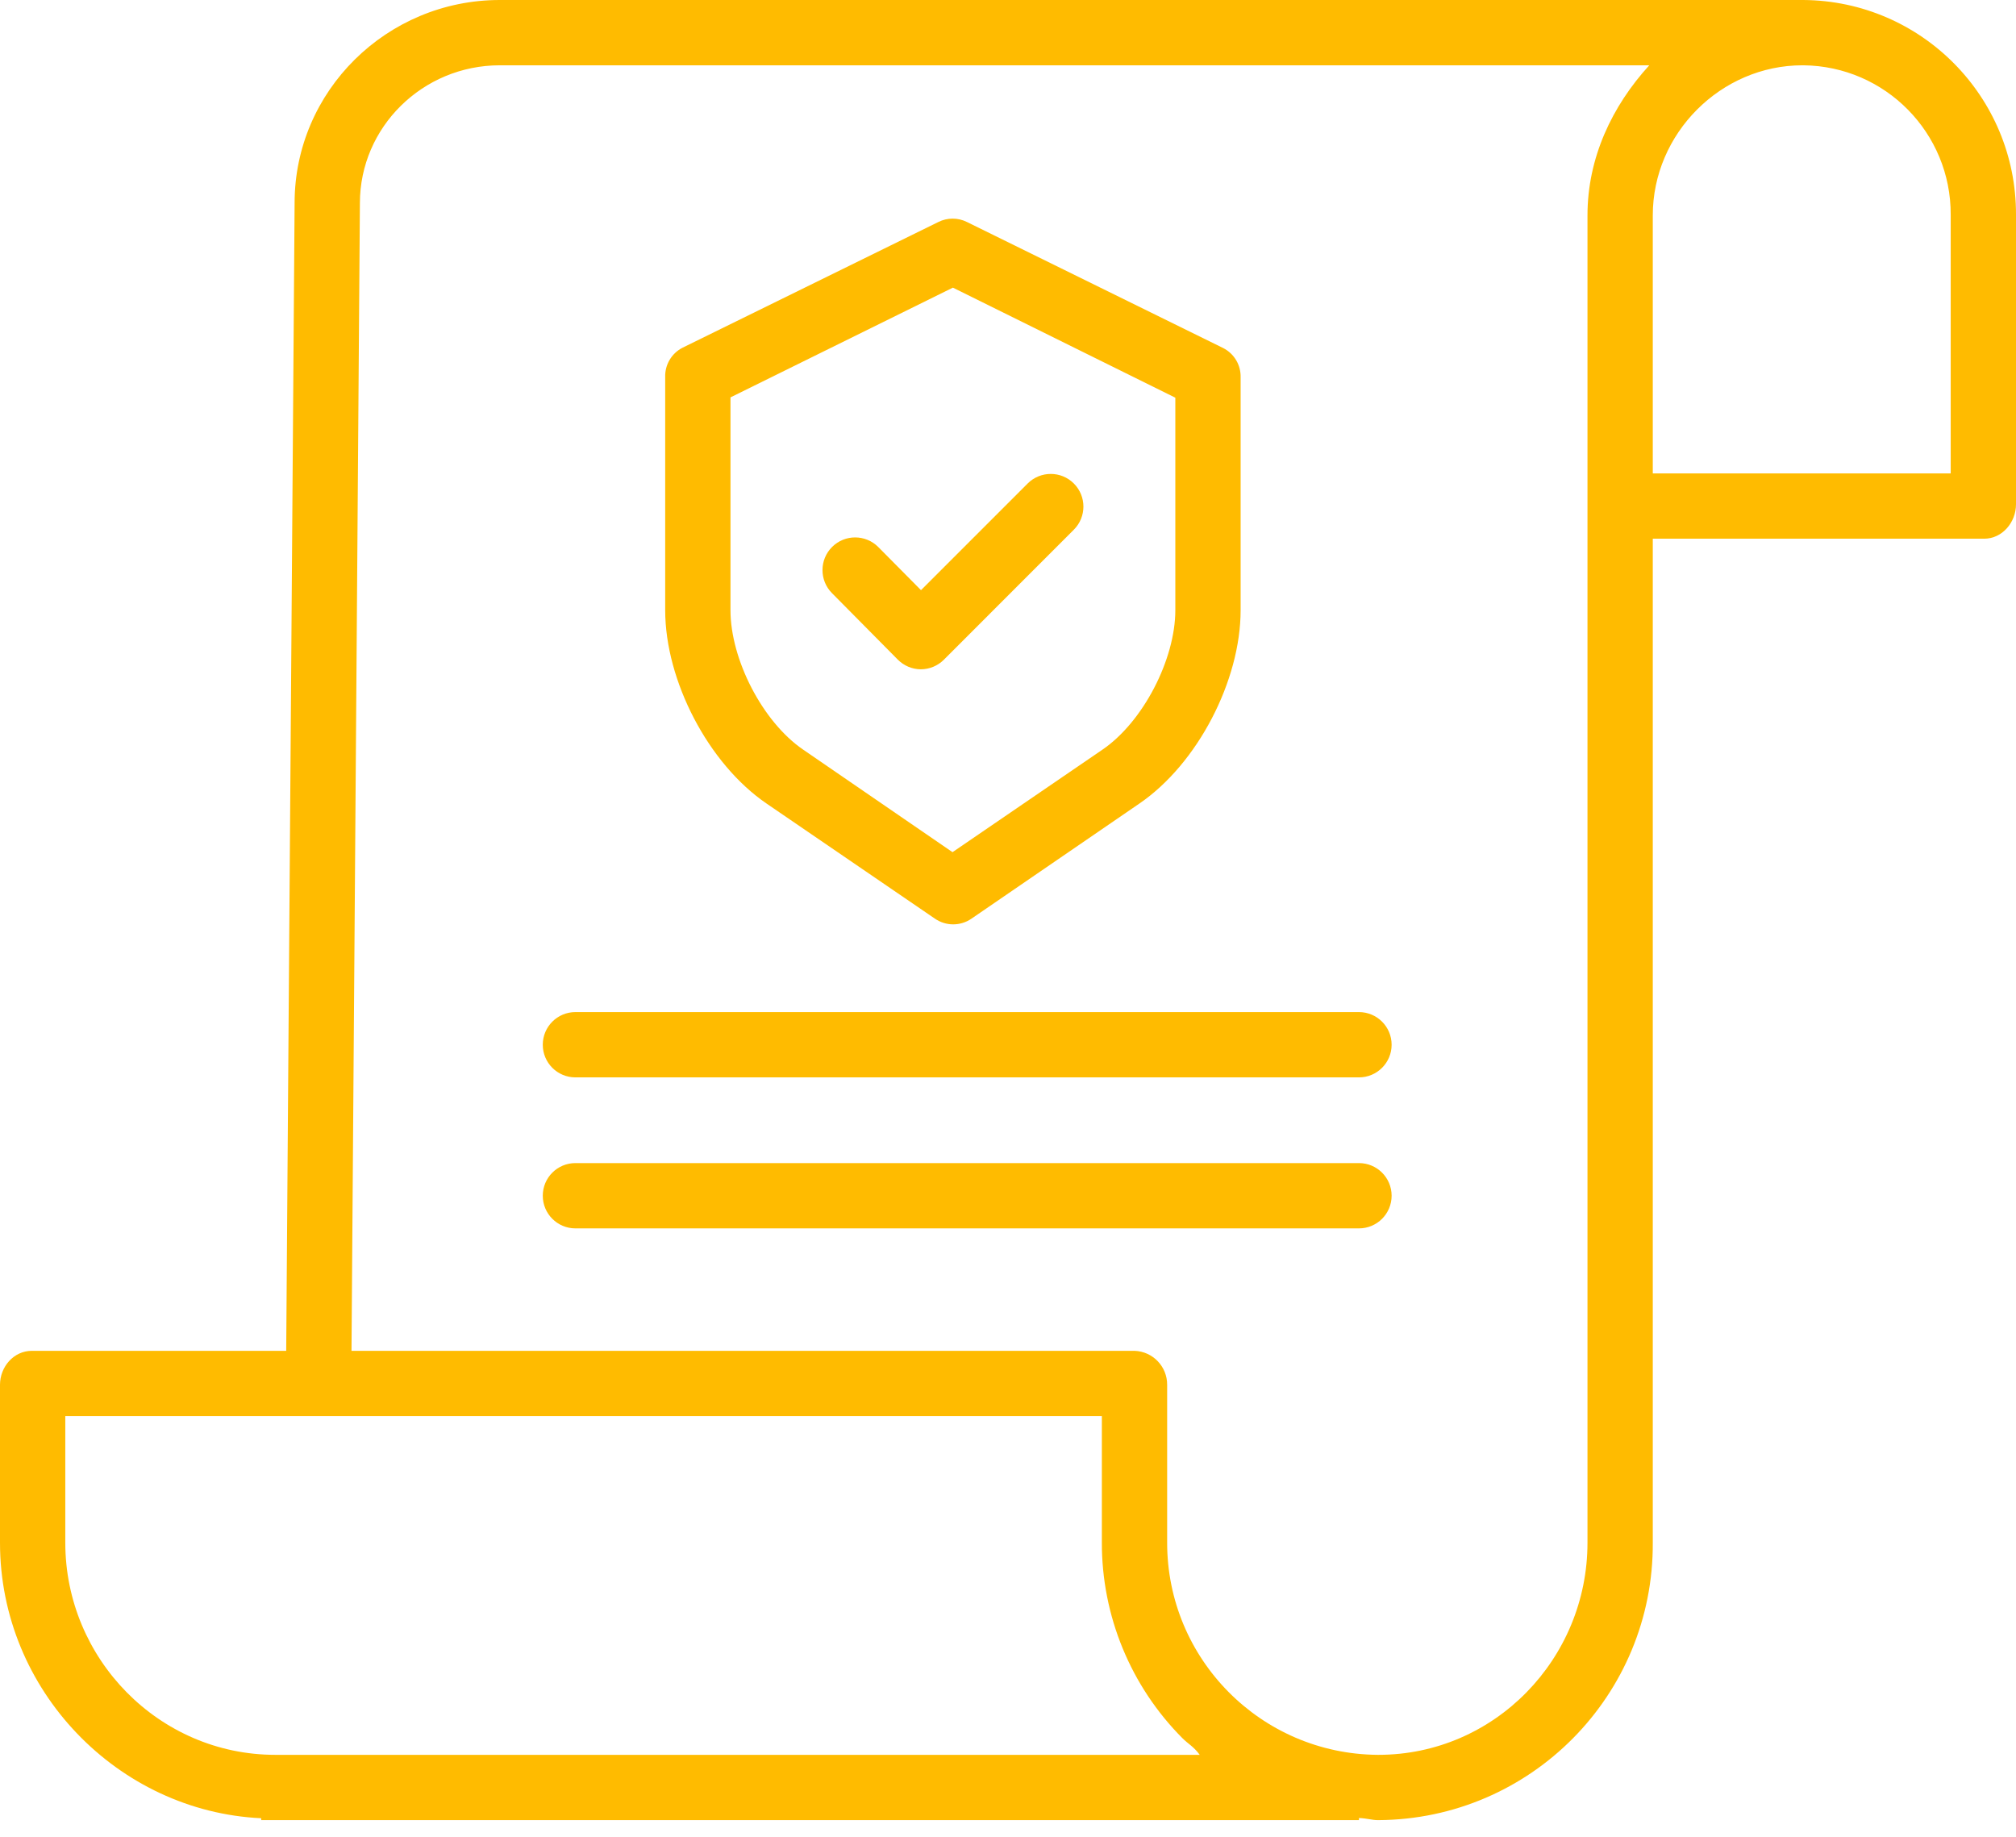
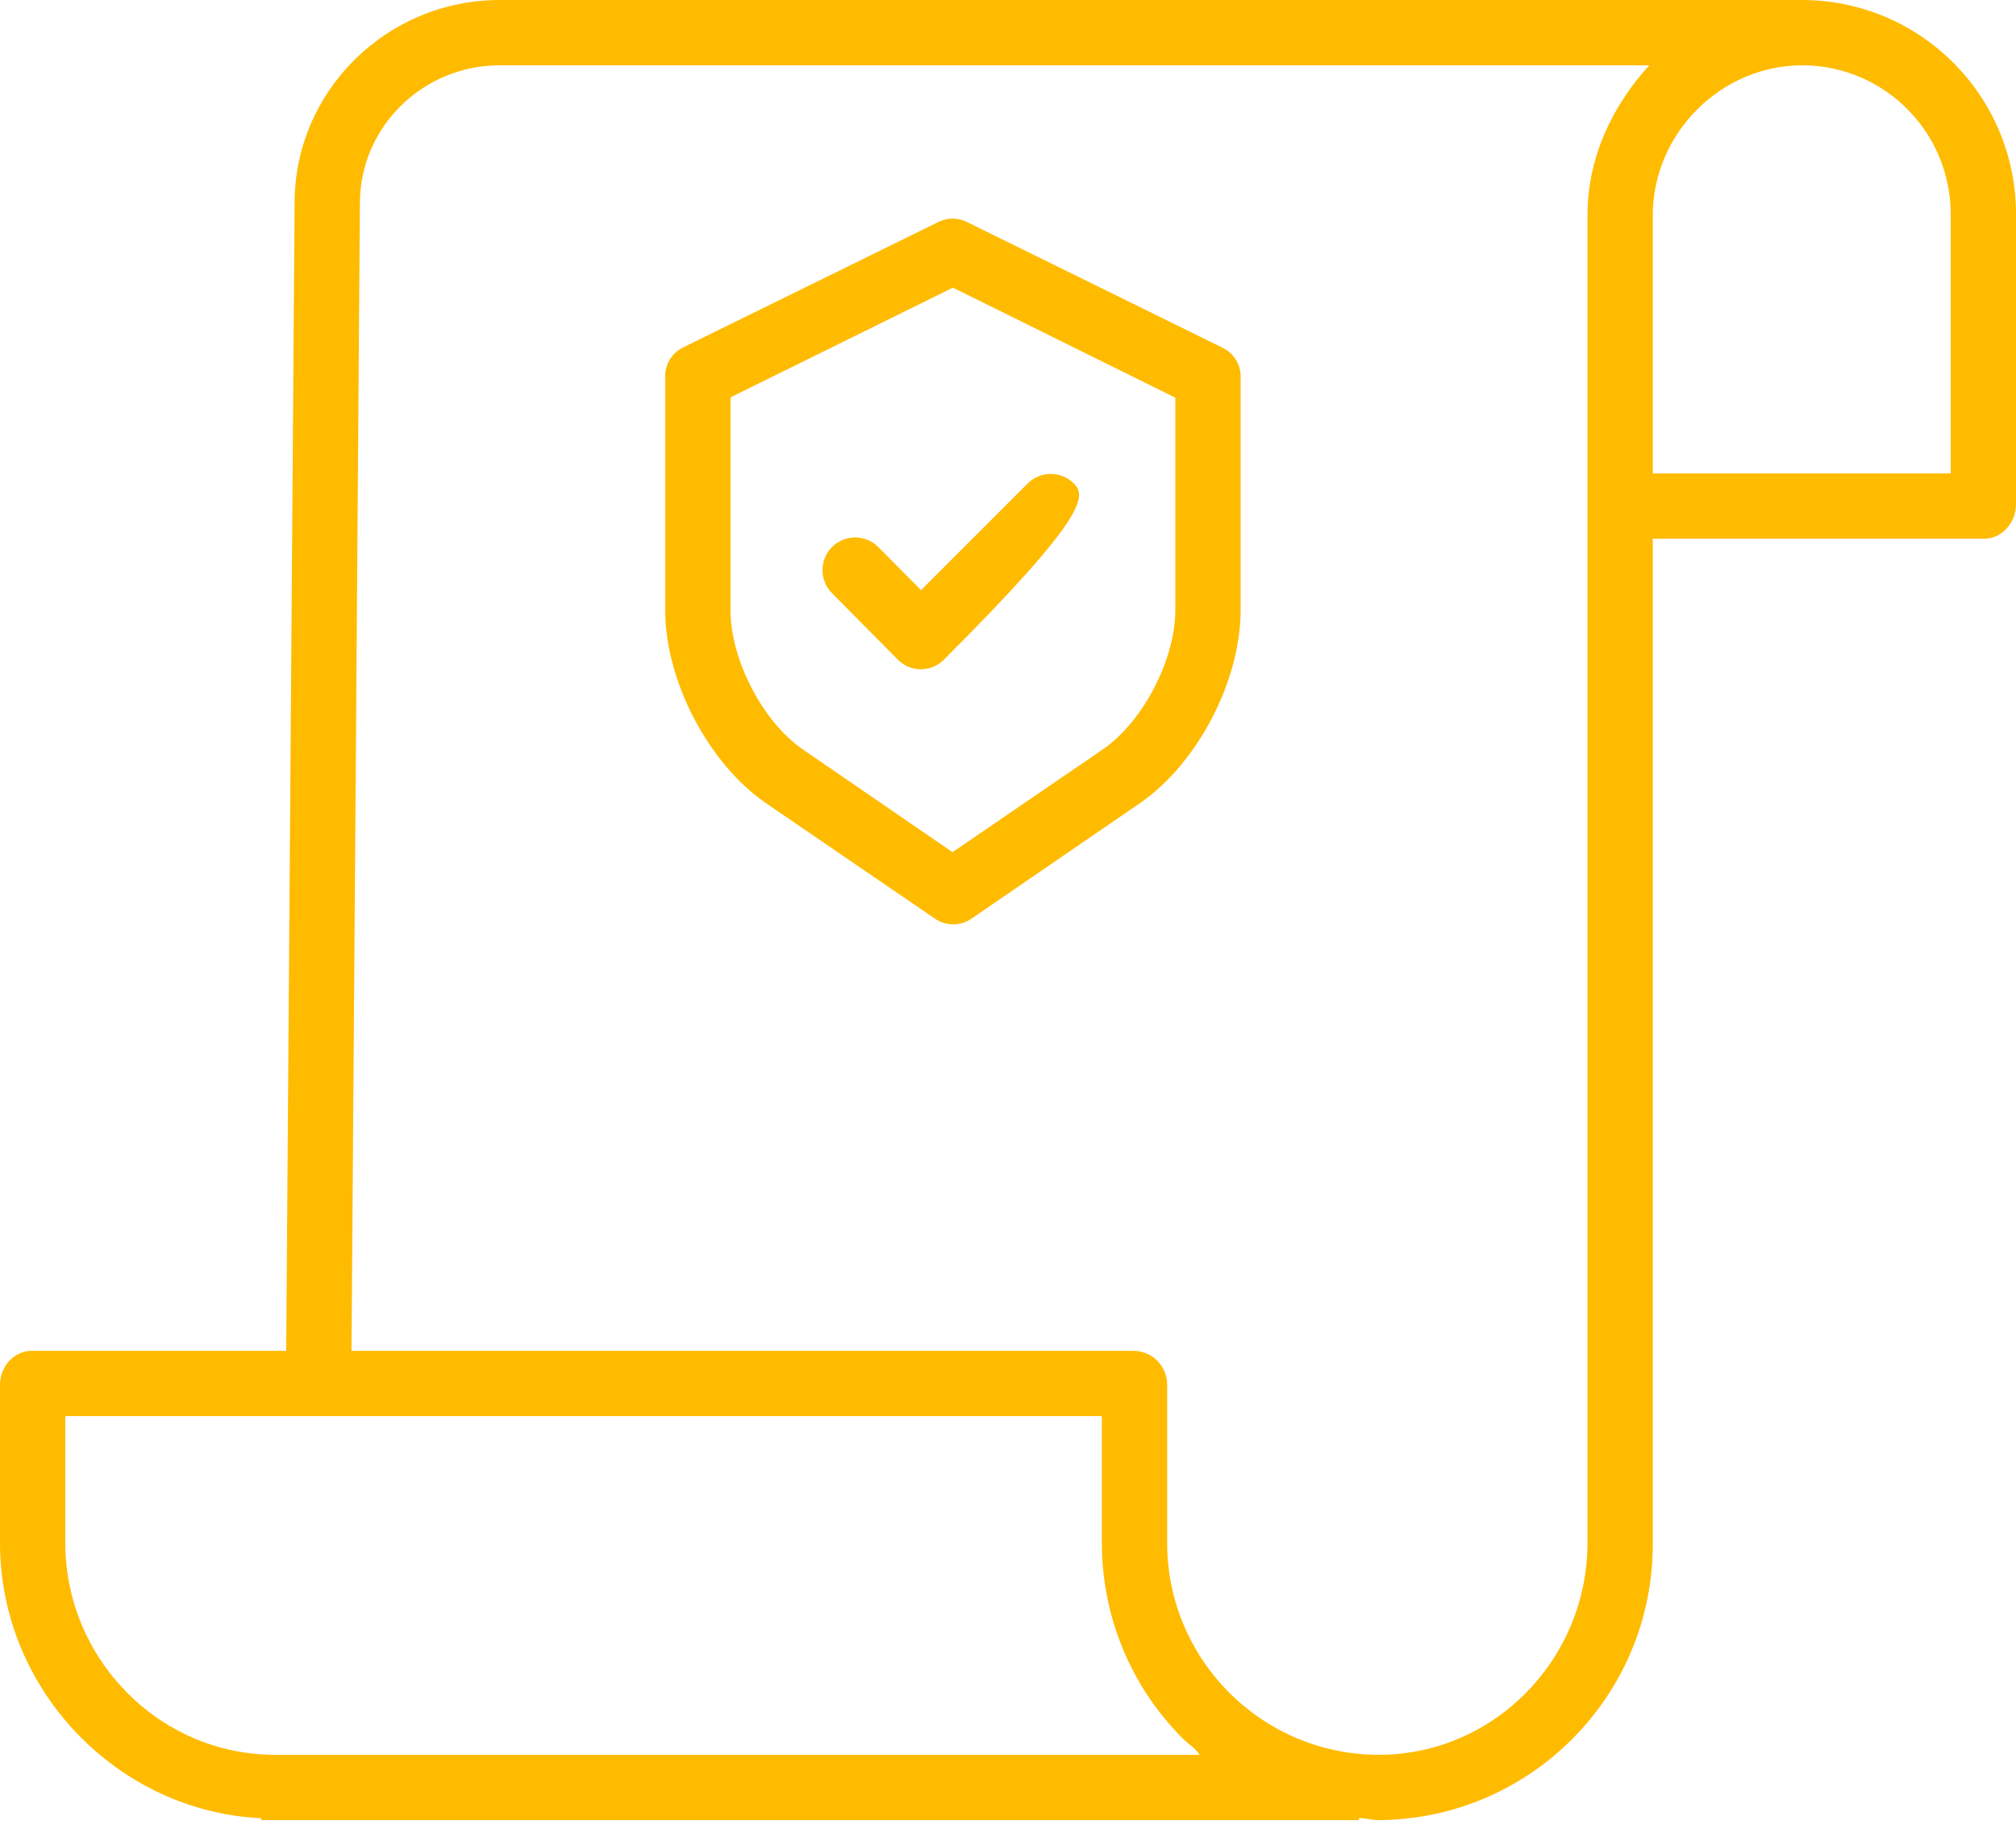
<svg xmlns="http://www.w3.org/2000/svg" width="90" height="82" viewBox="0 0 90 82" fill="none">
  <path d="M80.509 0H22.312C17.261 0 13.152 4.071 13.152 9.058L12.777 60.304H1.42C0.615 60.304 0 61.015 0 61.82V68.873C0 75.475 5.283 80.874 11.66 81.17V81.255H60.668V81.16C61.032 81.175 61.253 81.255 61.504 81.255H61.538C68.339 81.215 73.821 75.672 73.785 68.871V24.049H88.58C89.385 24.049 90 23.32 90 22.516V9.575C90.009 4.316 85.768 0.038 80.509 0V0ZM12.298 78.34H12.288C7.103 78.34 2.915 74.055 2.915 68.871V63.219H49.19V68.847C49.179 72.128 50.475 75.278 52.791 77.601C53.038 77.848 53.295 77.976 53.559 78.34H12.298ZM70.87 68.87C70.87 74.055 66.723 78.34 61.536 78.34H61.506C56.294 78.302 52.093 74.06 52.105 68.848V61.82C52.109 61.004 51.464 60.332 50.648 60.304H15.692L16.067 9.068C16.067 5.678 18.868 2.915 22.312 2.915H73.628C71.967 4.737 70.87 7.042 70.87 9.615V68.87ZM87.085 9.601V21.134H73.785V9.612C73.785 5.964 76.82 2.915 80.466 2.915H80.507C84.163 2.951 87.102 5.934 87.085 9.59V9.601Z" fill="#ffbb00" />
  <path d="M34.225 35.875L41.739 41.012C42.229 41.35 42.878 41.35 43.368 41.012L50.86 35.876C53.462 34.101 55.385 30.389 55.385 27.241V16.846C55.4 16.297 55.097 15.787 54.607 15.538L43.166 9.91C42.765 9.71 42.294 9.71 41.892 9.91L30.472 15.522C29.982 15.772 29.68 16.281 29.696 16.831V27.241C29.696 30.389 31.623 34.101 34.225 35.875ZM32.611 17.74L42.54 12.841L52.47 17.754V27.241C52.47 29.436 51.031 32.229 49.215 33.467L42.523 38.043L35.858 33.467C34.042 32.228 32.611 29.436 32.611 27.241V17.74Z" fill="#ffbb00" />
-   <path d="M40.075 29.442C40.347 29.719 40.719 29.877 41.107 29.879H41.111C41.498 29.877 41.869 29.722 42.141 29.447L47.939 23.647C48.509 23.078 48.509 22.154 47.94 21.585C47.371 21.015 46.448 21.015 45.878 21.584L41.116 26.346L39.212 24.424C38.645 23.852 37.722 23.847 37.15 24.414C36.578 24.982 36.574 25.905 37.14 26.477L40.075 29.442Z" fill="#ffbb00" />
-   <path d="M60.668 45.182H25.688C24.883 45.182 24.231 45.835 24.231 46.64C24.231 47.444 24.883 48.097 25.688 48.097H60.668C61.473 48.097 62.126 47.444 62.126 46.64C62.126 45.835 61.473 45.182 60.668 45.182Z" fill="#ffbb00" />
-   <path d="M60.668 51.923H25.688C24.883 51.923 24.231 52.575 24.231 53.38C24.231 54.185 24.883 54.838 25.688 54.838H60.668C61.473 54.838 62.126 54.185 62.126 53.38C62.126 52.575 61.473 51.923 60.668 51.923Z" fill="#ffbb00" />
+   <path d="M40.075 29.442C40.347 29.719 40.719 29.877 41.107 29.879H41.111C41.498 29.877 41.869 29.722 42.141 29.447C48.509 23.078 48.509 22.154 47.94 21.585C47.371 21.015 46.448 21.015 45.878 21.584L41.116 26.346L39.212 24.424C38.645 23.852 37.722 23.847 37.15 24.414C36.578 24.982 36.574 25.905 37.14 26.477L40.075 29.442Z" fill="#ffbb00" />
</svg>